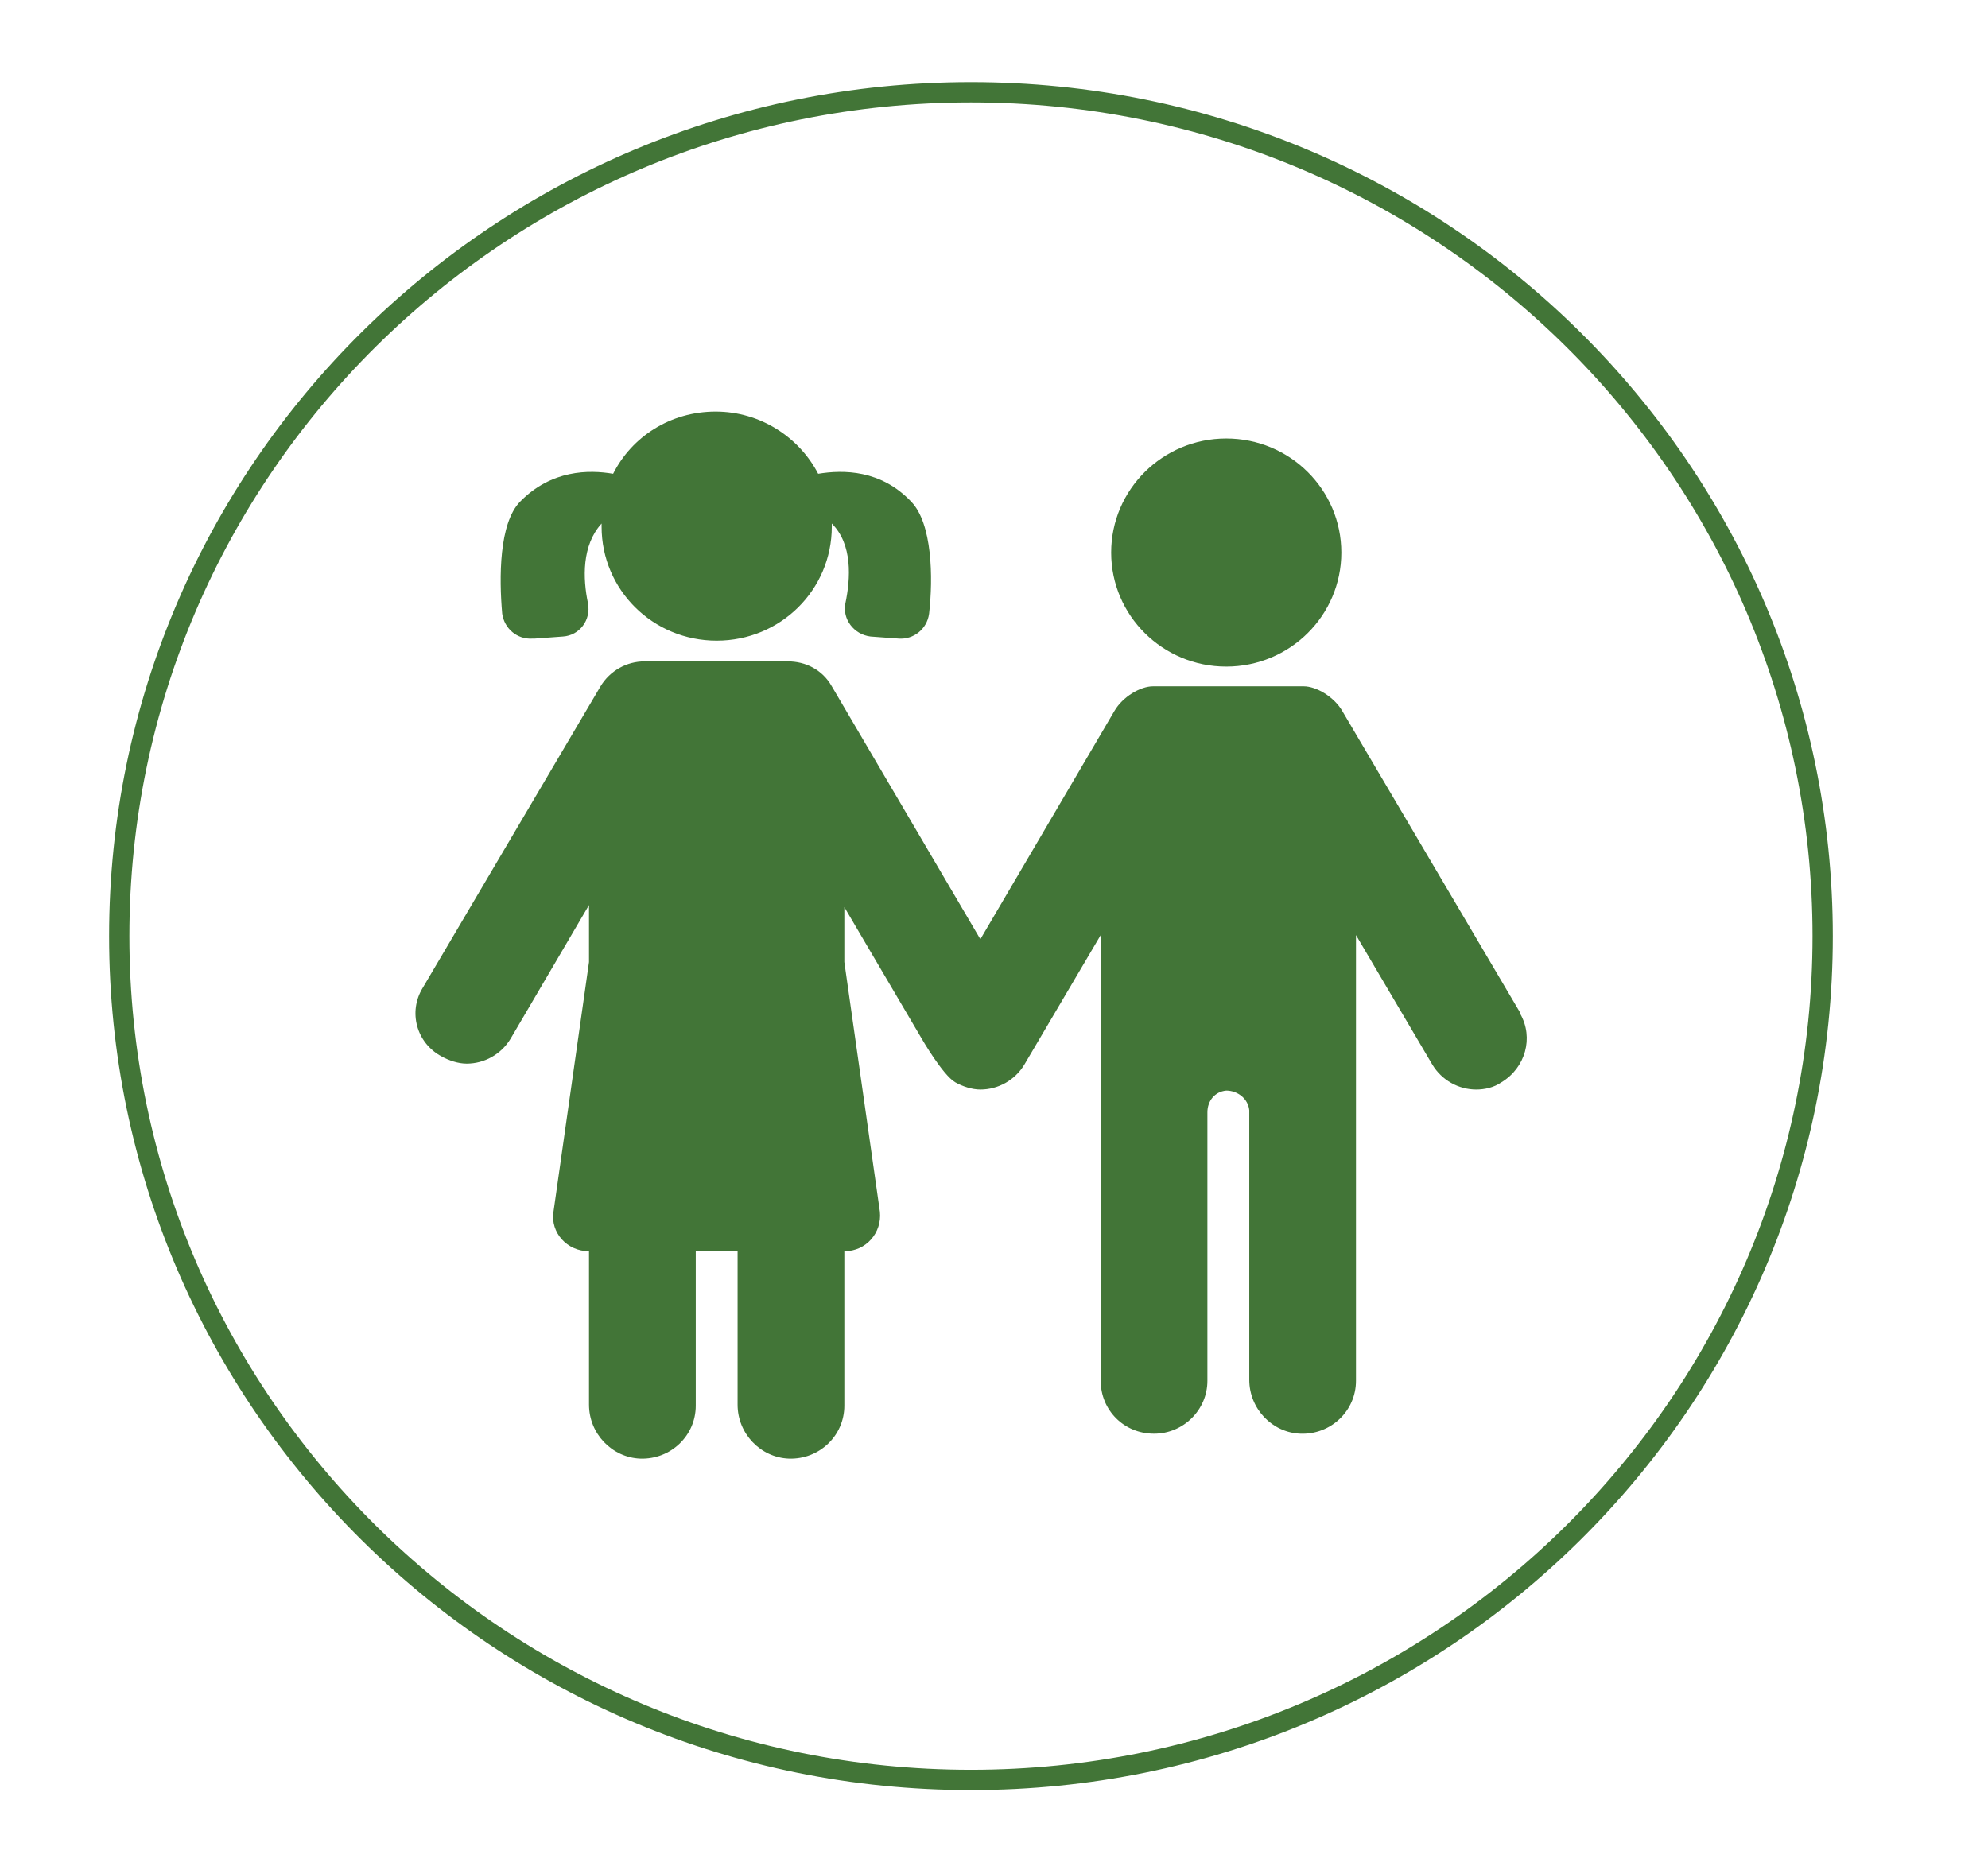
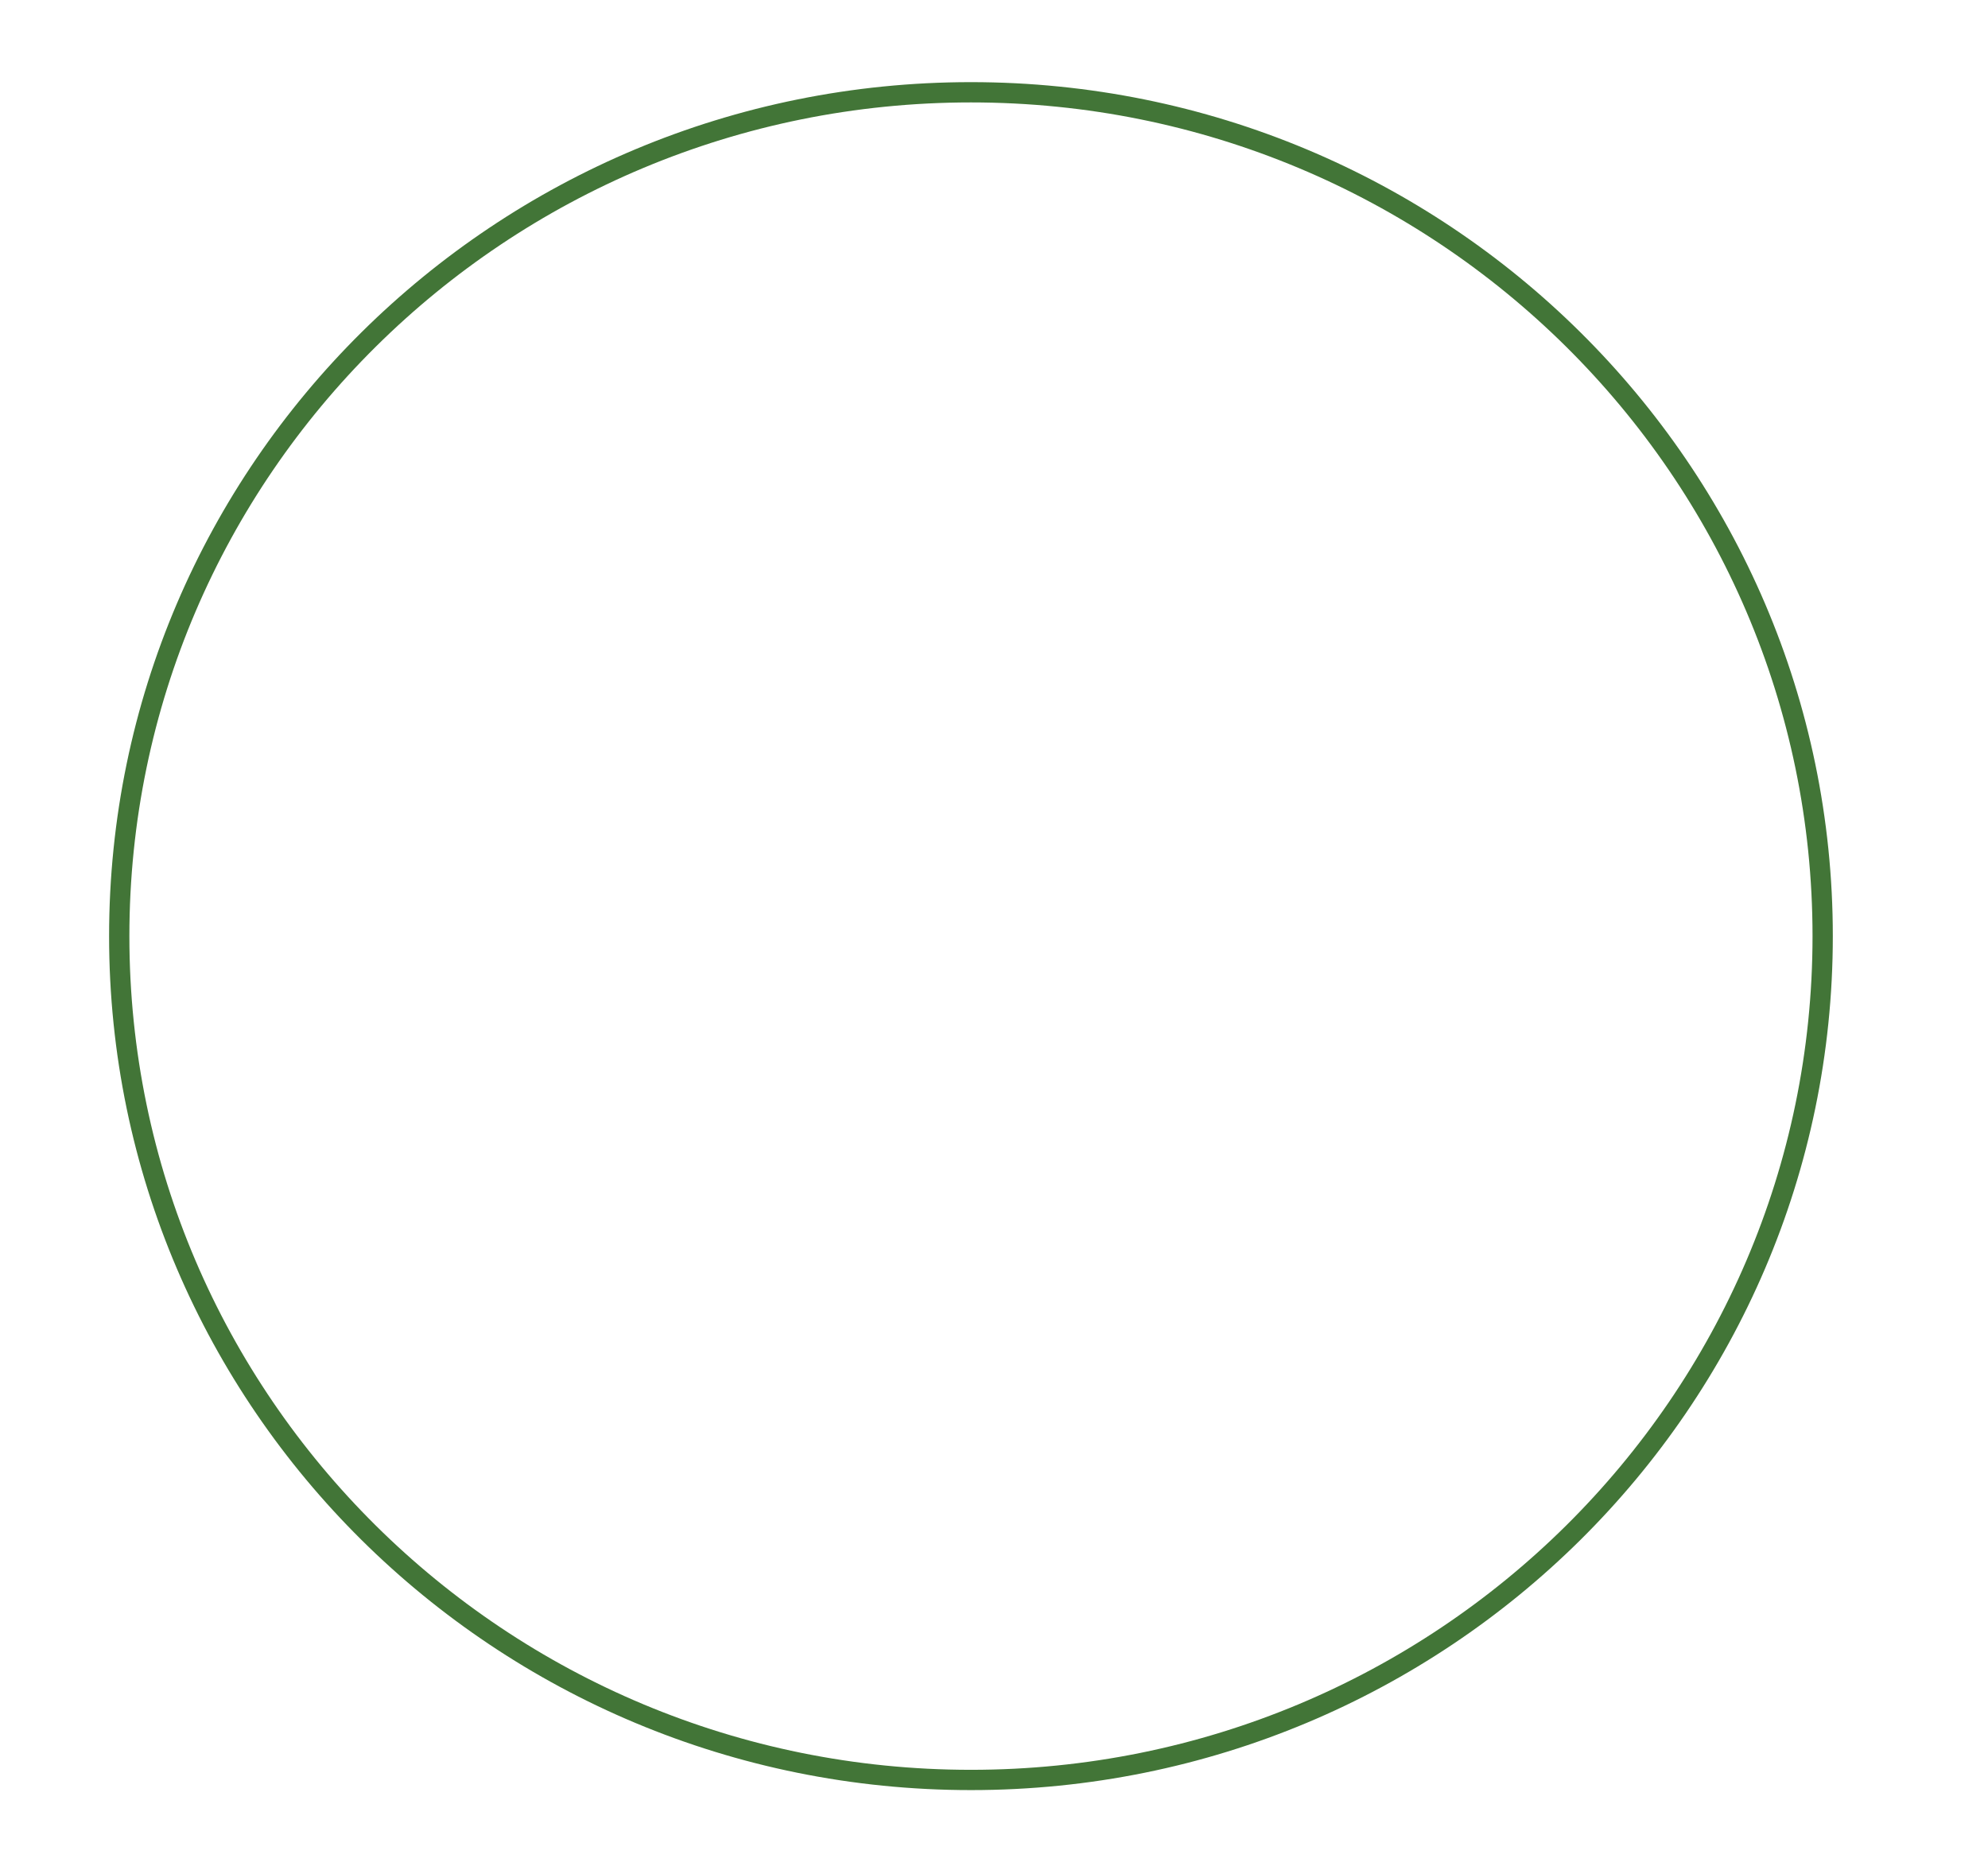
<svg xmlns="http://www.w3.org/2000/svg" width="49" height="46" viewBox="0 0 49 46" fill="none">
-   <path d="M30.224 16.433C31.791 16.433 33.061 15.174 33.061 13.622C33.061 12.069 31.791 10.81 30.224 10.81C28.658 10.81 27.388 12.069 27.388 13.622C27.388 15.174 28.658 16.433 30.224 16.433Z" fill="#427537" />
-   <path d="M37.471 24.969L33.087 17.532C32.88 17.174 32.442 16.919 32.133 16.919H28.419C28.11 16.919 27.671 17.174 27.465 17.532L24.164 23.154L20.502 16.919C20.27 16.51 19.857 16.305 19.418 16.305H15.885C15.447 16.305 15.034 16.535 14.802 16.919L10.418 24.355C10.057 24.943 10.263 25.71 10.882 26.042C11.063 26.144 11.295 26.221 11.501 26.221C11.94 26.221 12.352 25.991 12.584 25.608L14.518 22.311V23.716L13.642 29.875C13.564 30.387 13.977 30.846 14.518 30.846V34.629C14.518 35.344 15.086 35.932 15.782 35.958C16.53 35.983 17.149 35.395 17.149 34.654V30.846H18.18V34.629C18.18 35.344 18.748 35.932 19.444 35.958C20.192 35.983 20.811 35.395 20.811 34.654V30.846C21.353 30.846 21.739 30.387 21.688 29.875L20.811 23.716V22.362L22.72 25.608C22.72 25.608 23.235 26.502 23.545 26.681C23.725 26.783 23.957 26.86 24.164 26.86C24.602 26.86 25.015 26.63 25.247 26.247L27.13 23.052V34.041C27.13 34.757 27.697 35.344 28.445 35.344C29.167 35.344 29.76 34.757 29.76 34.041V27.422C29.76 27.141 29.941 26.911 30.224 26.885C30.508 26.885 30.766 27.09 30.792 27.371C30.792 27.371 30.792 27.371 30.792 27.396V34.015C30.792 34.731 31.359 35.319 32.055 35.344C32.803 35.37 33.422 34.782 33.422 34.041V23.052L35.305 26.247C35.537 26.63 35.95 26.86 36.388 26.86C36.594 26.86 36.826 26.809 37.007 26.681C37.6 26.323 37.806 25.582 37.471 24.994V24.969ZM13.177 15.743L13.874 15.692C14.286 15.666 14.57 15.283 14.493 14.874C14.364 14.261 14.338 13.443 14.828 12.906C14.828 12.906 14.828 12.958 14.828 12.983C14.828 14.542 16.092 15.794 17.665 15.794C19.238 15.794 20.502 14.542 20.502 12.983C20.502 12.983 20.502 12.932 20.502 12.906C21.017 13.418 20.966 14.261 20.837 14.874C20.759 15.258 21.043 15.641 21.456 15.692L22.152 15.743C22.513 15.769 22.848 15.513 22.9 15.13C23.003 14.235 22.977 12.906 22.462 12.37C21.714 11.578 20.785 11.578 20.166 11.68C19.702 10.785 18.748 10.146 17.639 10.146C16.53 10.146 15.576 10.76 15.112 11.68C14.518 11.578 13.59 11.578 12.816 12.37C12.3 12.906 12.3 14.235 12.378 15.13C12.43 15.488 12.739 15.769 13.126 15.743H13.177Z" fill="#427537" />
  <path d="M23.932 43.88C35.526 43.88 44.925 34.566 44.925 23.078C44.925 11.589 35.526 2.275 23.932 2.275C12.338 2.275 2.939 11.589 2.939 23.078C2.939 34.566 12.338 43.88 23.932 43.88Z" stroke="#427537" stroke-width="0.5" stroke-miterlimit="10" />
</svg>